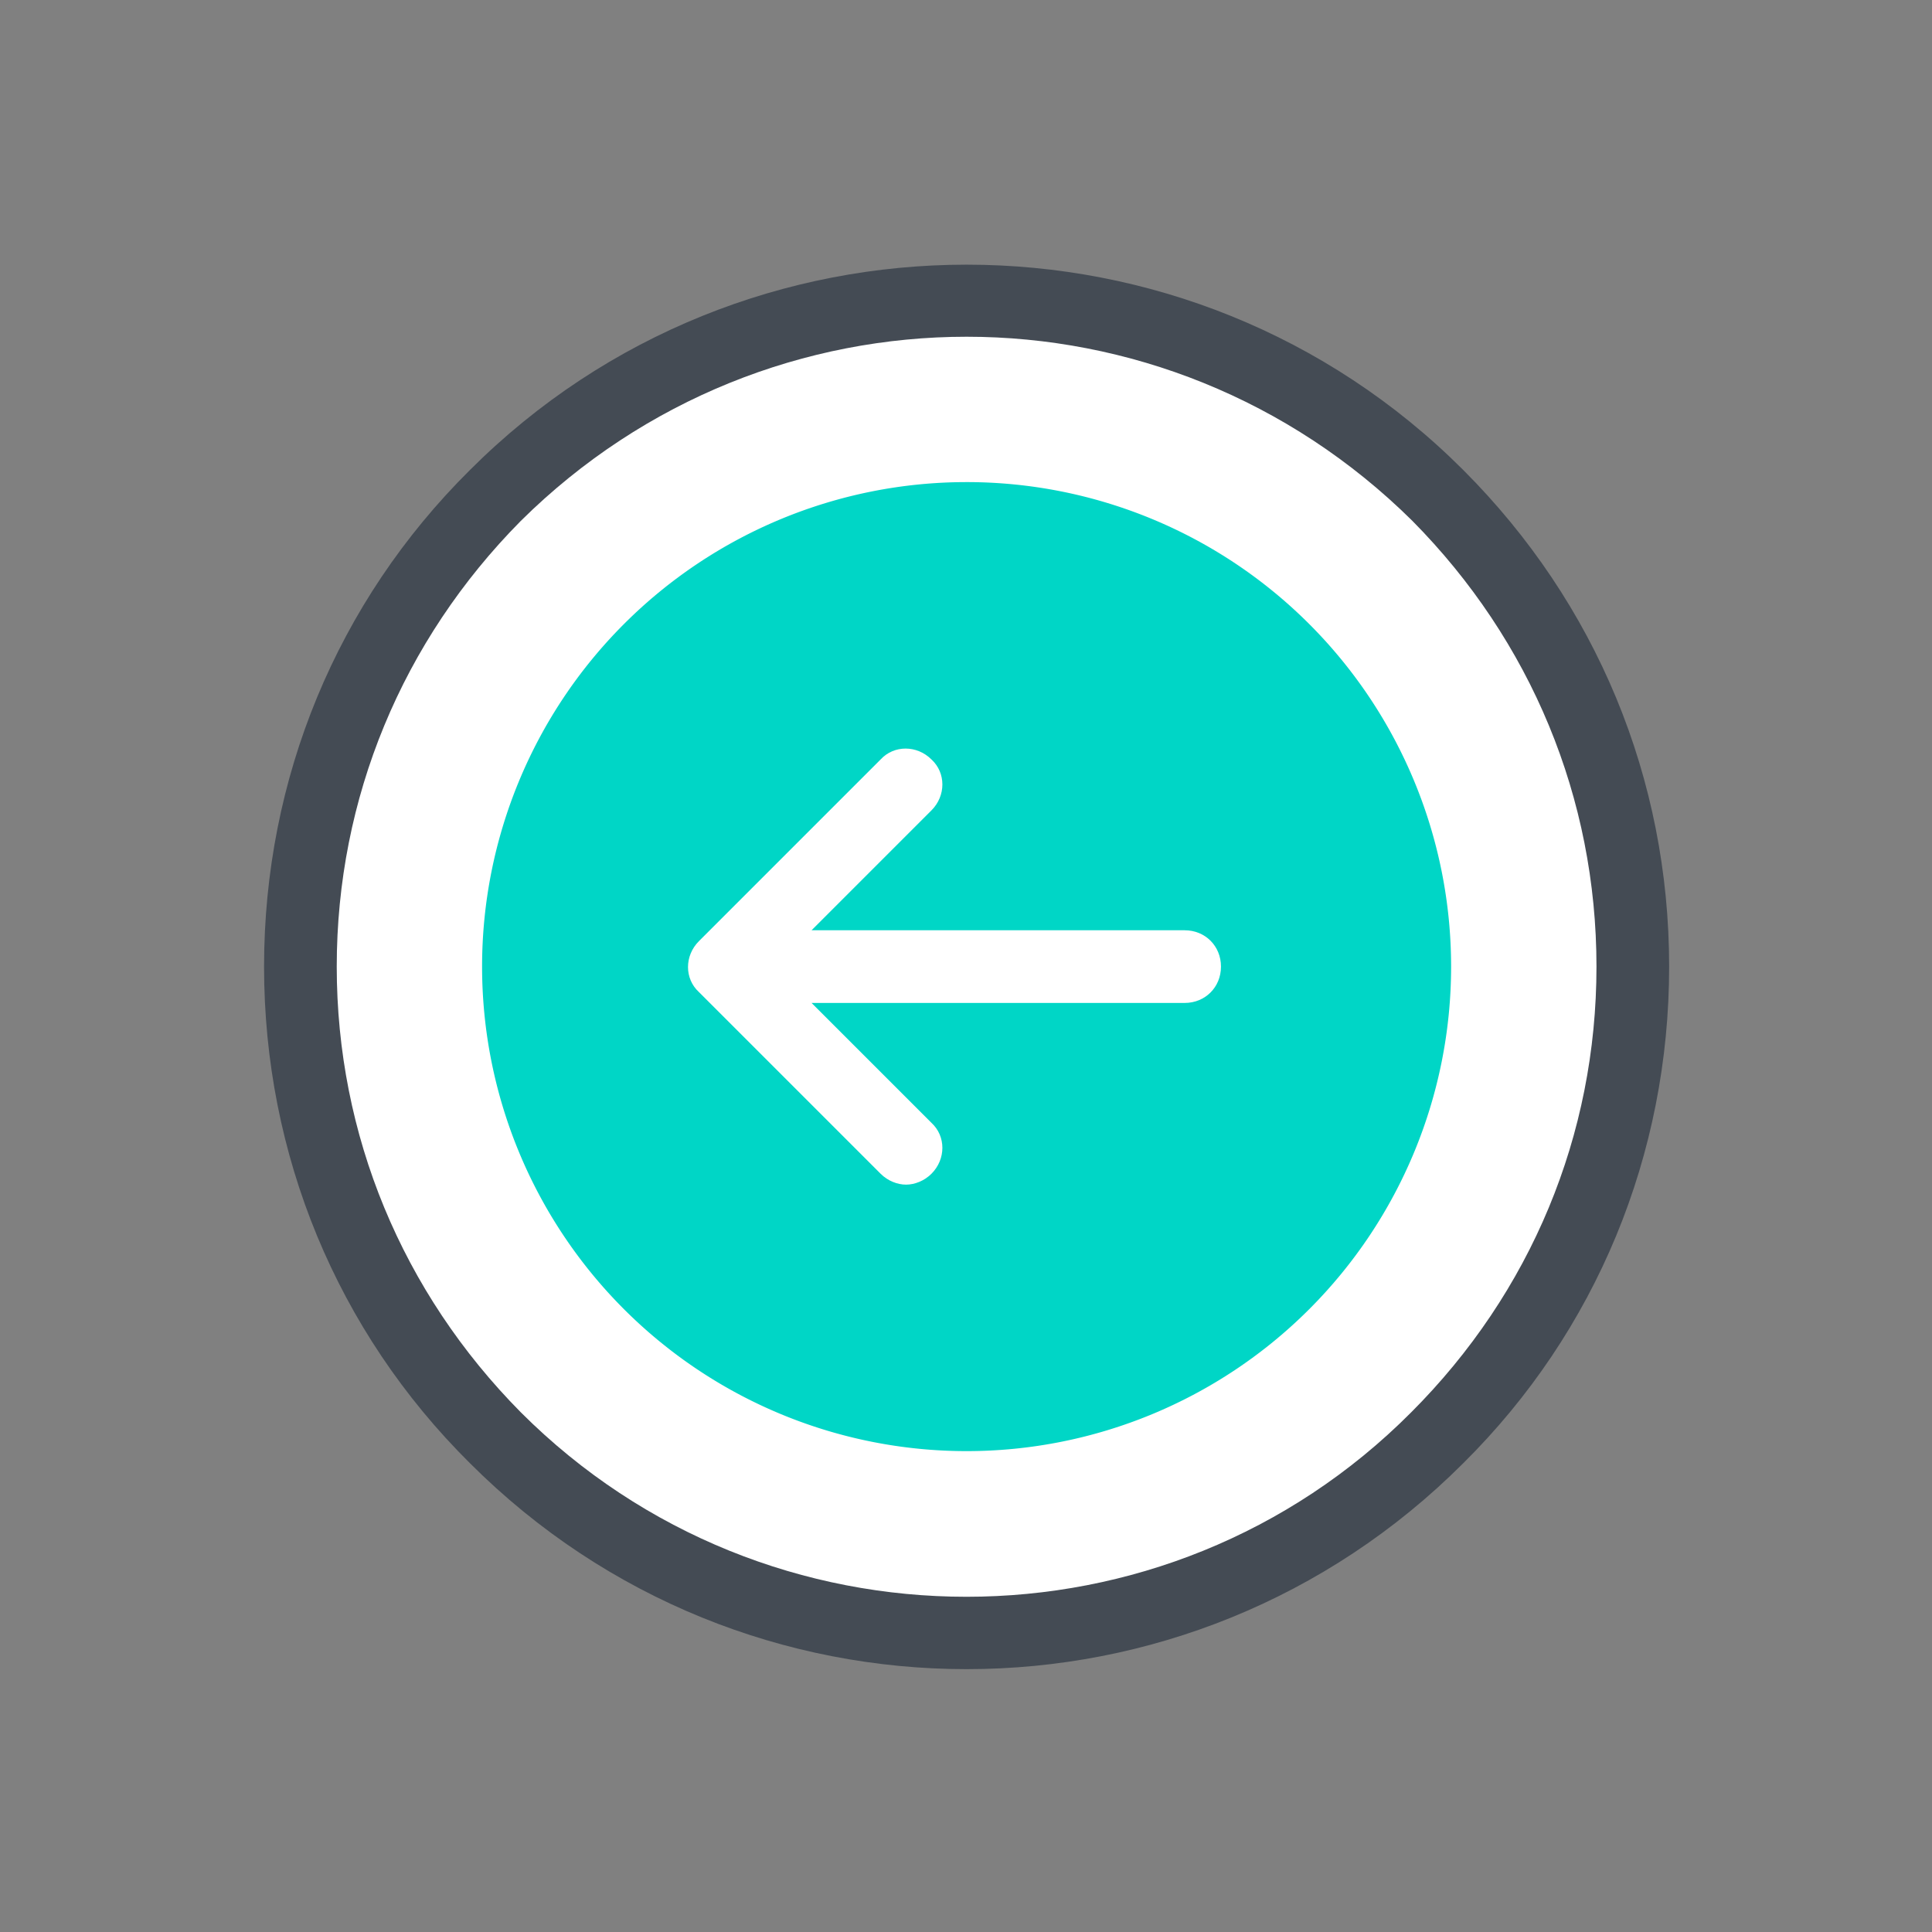
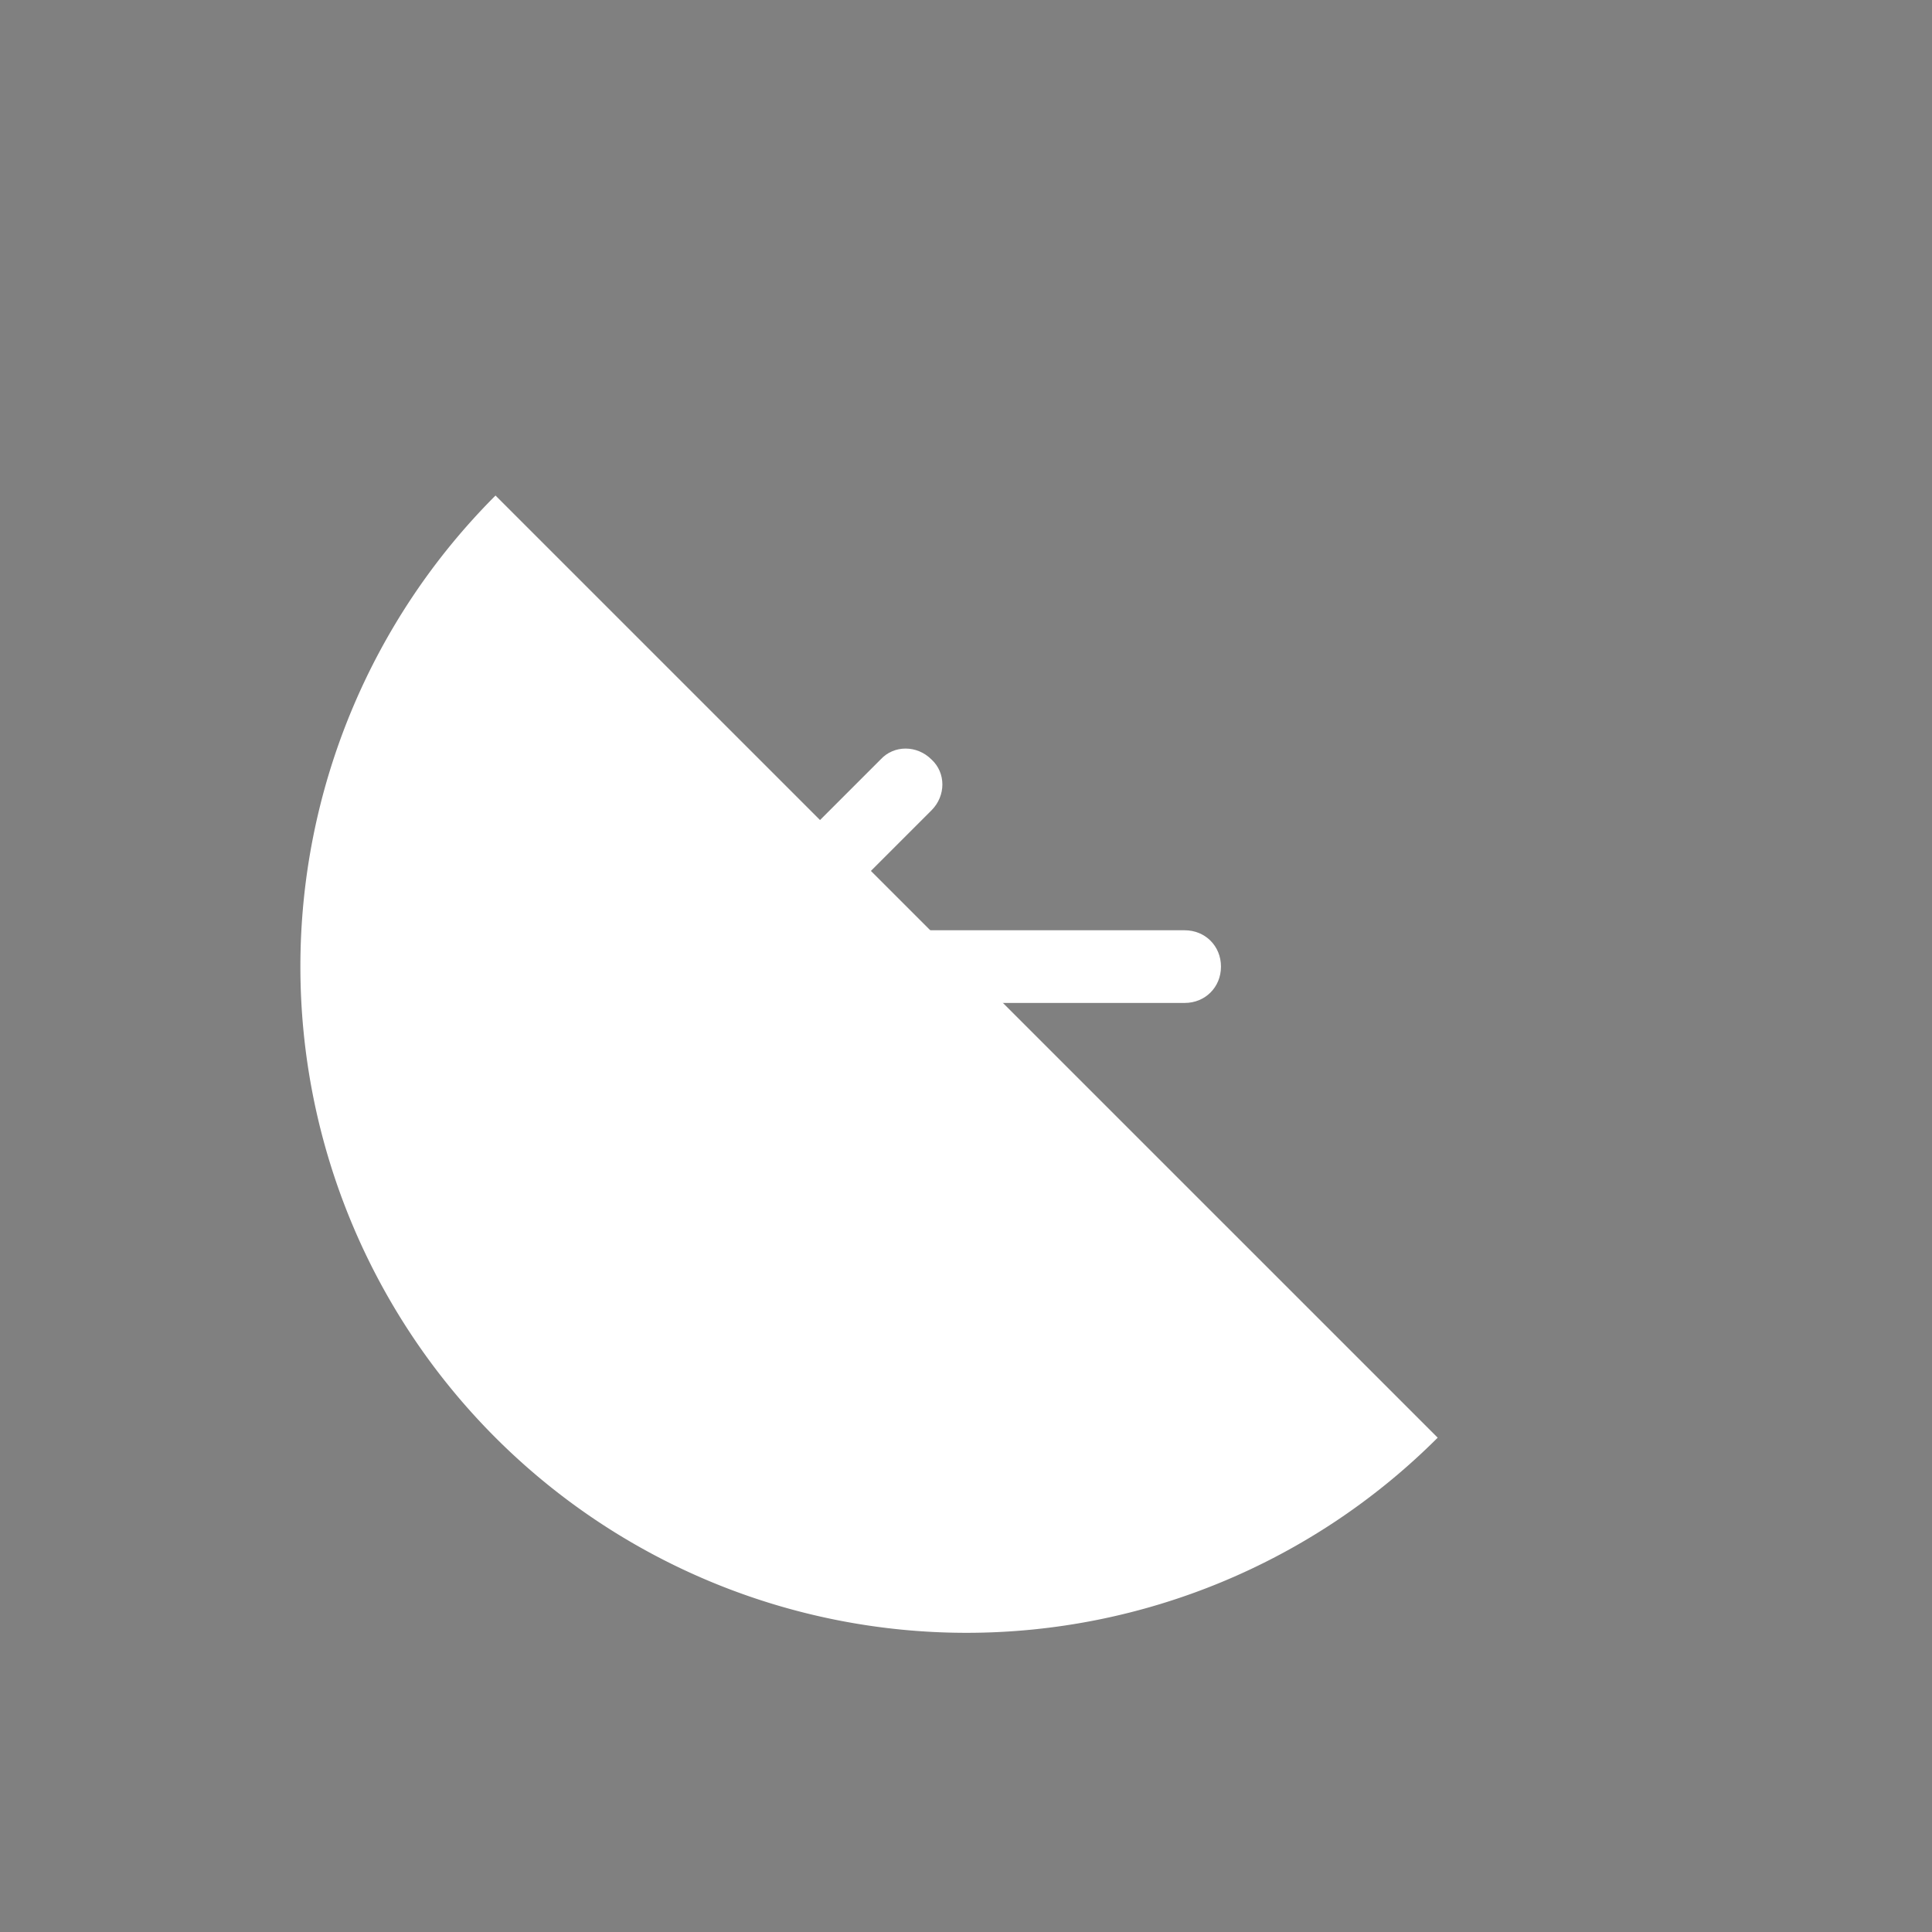
<svg xmlns="http://www.w3.org/2000/svg" height="159.5" preserveAspectRatio="xMidYMid meet" version="1.0" viewBox="-15.8 -15.8 159.5 159.5" width="159.5" zoomAndPan="magnify">
  <rect x="-15.8" y="-15.8" width="159.5" height="159.5" fill="#808080" stroke="none" />
  <g id="change1_1">
-     <path d="M64 9A55 55 0 1 0 64 119A55 55 0 1 0 64 9Z" fill="#fff" transform="rotate(-45.001 64 64.001)" />
+     <path d="M64 9A55 55 0 1 0 64 119Z" fill="#fff" transform="rotate(-45.001 64 64.001)" />
  </g>
  <g id="change2_1">
-     <path d="M64 24A40 40 0 1 0 64 104A40 40 0 1 0 64 24Z" fill="#00d6c6" transform="rotate(-45.001 64 64.001)" />
-   </g>
+     </g>
  <g id="change3_1">
-     <path d="M64,122c-14.9,0-29.7-5.7-41-17C12,94.1,6,79.5,6,64s6-30.1,17-41v0c0,0,0,0,0,0c22.6-22.6,59.4-22.6,82,0 c11,11,17,25.5,17,41s-6,30.1-17,41C93.7,116.3,78.9,122,64,122z M64,12c-13.3,0-26.6,5.1-36.8,15.2v0C17.4,37.1,12,50.1,12,64 s5.4,26.9,15.2,36.8c20.3,20.3,53.3,20.3,73.5,0C110.6,90.9,116,77.9,116,64s-5.4-26.9-15.2-36.8C90.6,17.1,77.3,12,64,12z M25.1,25.1L25.1,25.1L25.1,25.1z" fill="#444b54" />
-   </g>
+     </g>
  <g id="change1_2">
    <path d="M82,61H51.2l9.9-9.9c1.2-1.2,1.2-3.1,0-4.2c-1.2-1.2-3.1-1.2-4.2,0l-15,15c-1.2,1.2-1.2,3.1,0,4.2l15,15 c0.6,0.6,1.4,0.9,2.1,0.9s1.5-0.3,2.1-0.9c1.2-1.2,1.2-3.1,0-4.2L51.2,67H82c1.7,0,3-1.3,3-3S83.7,61,82,61z" fill="#fff" />
  </g>
</svg>